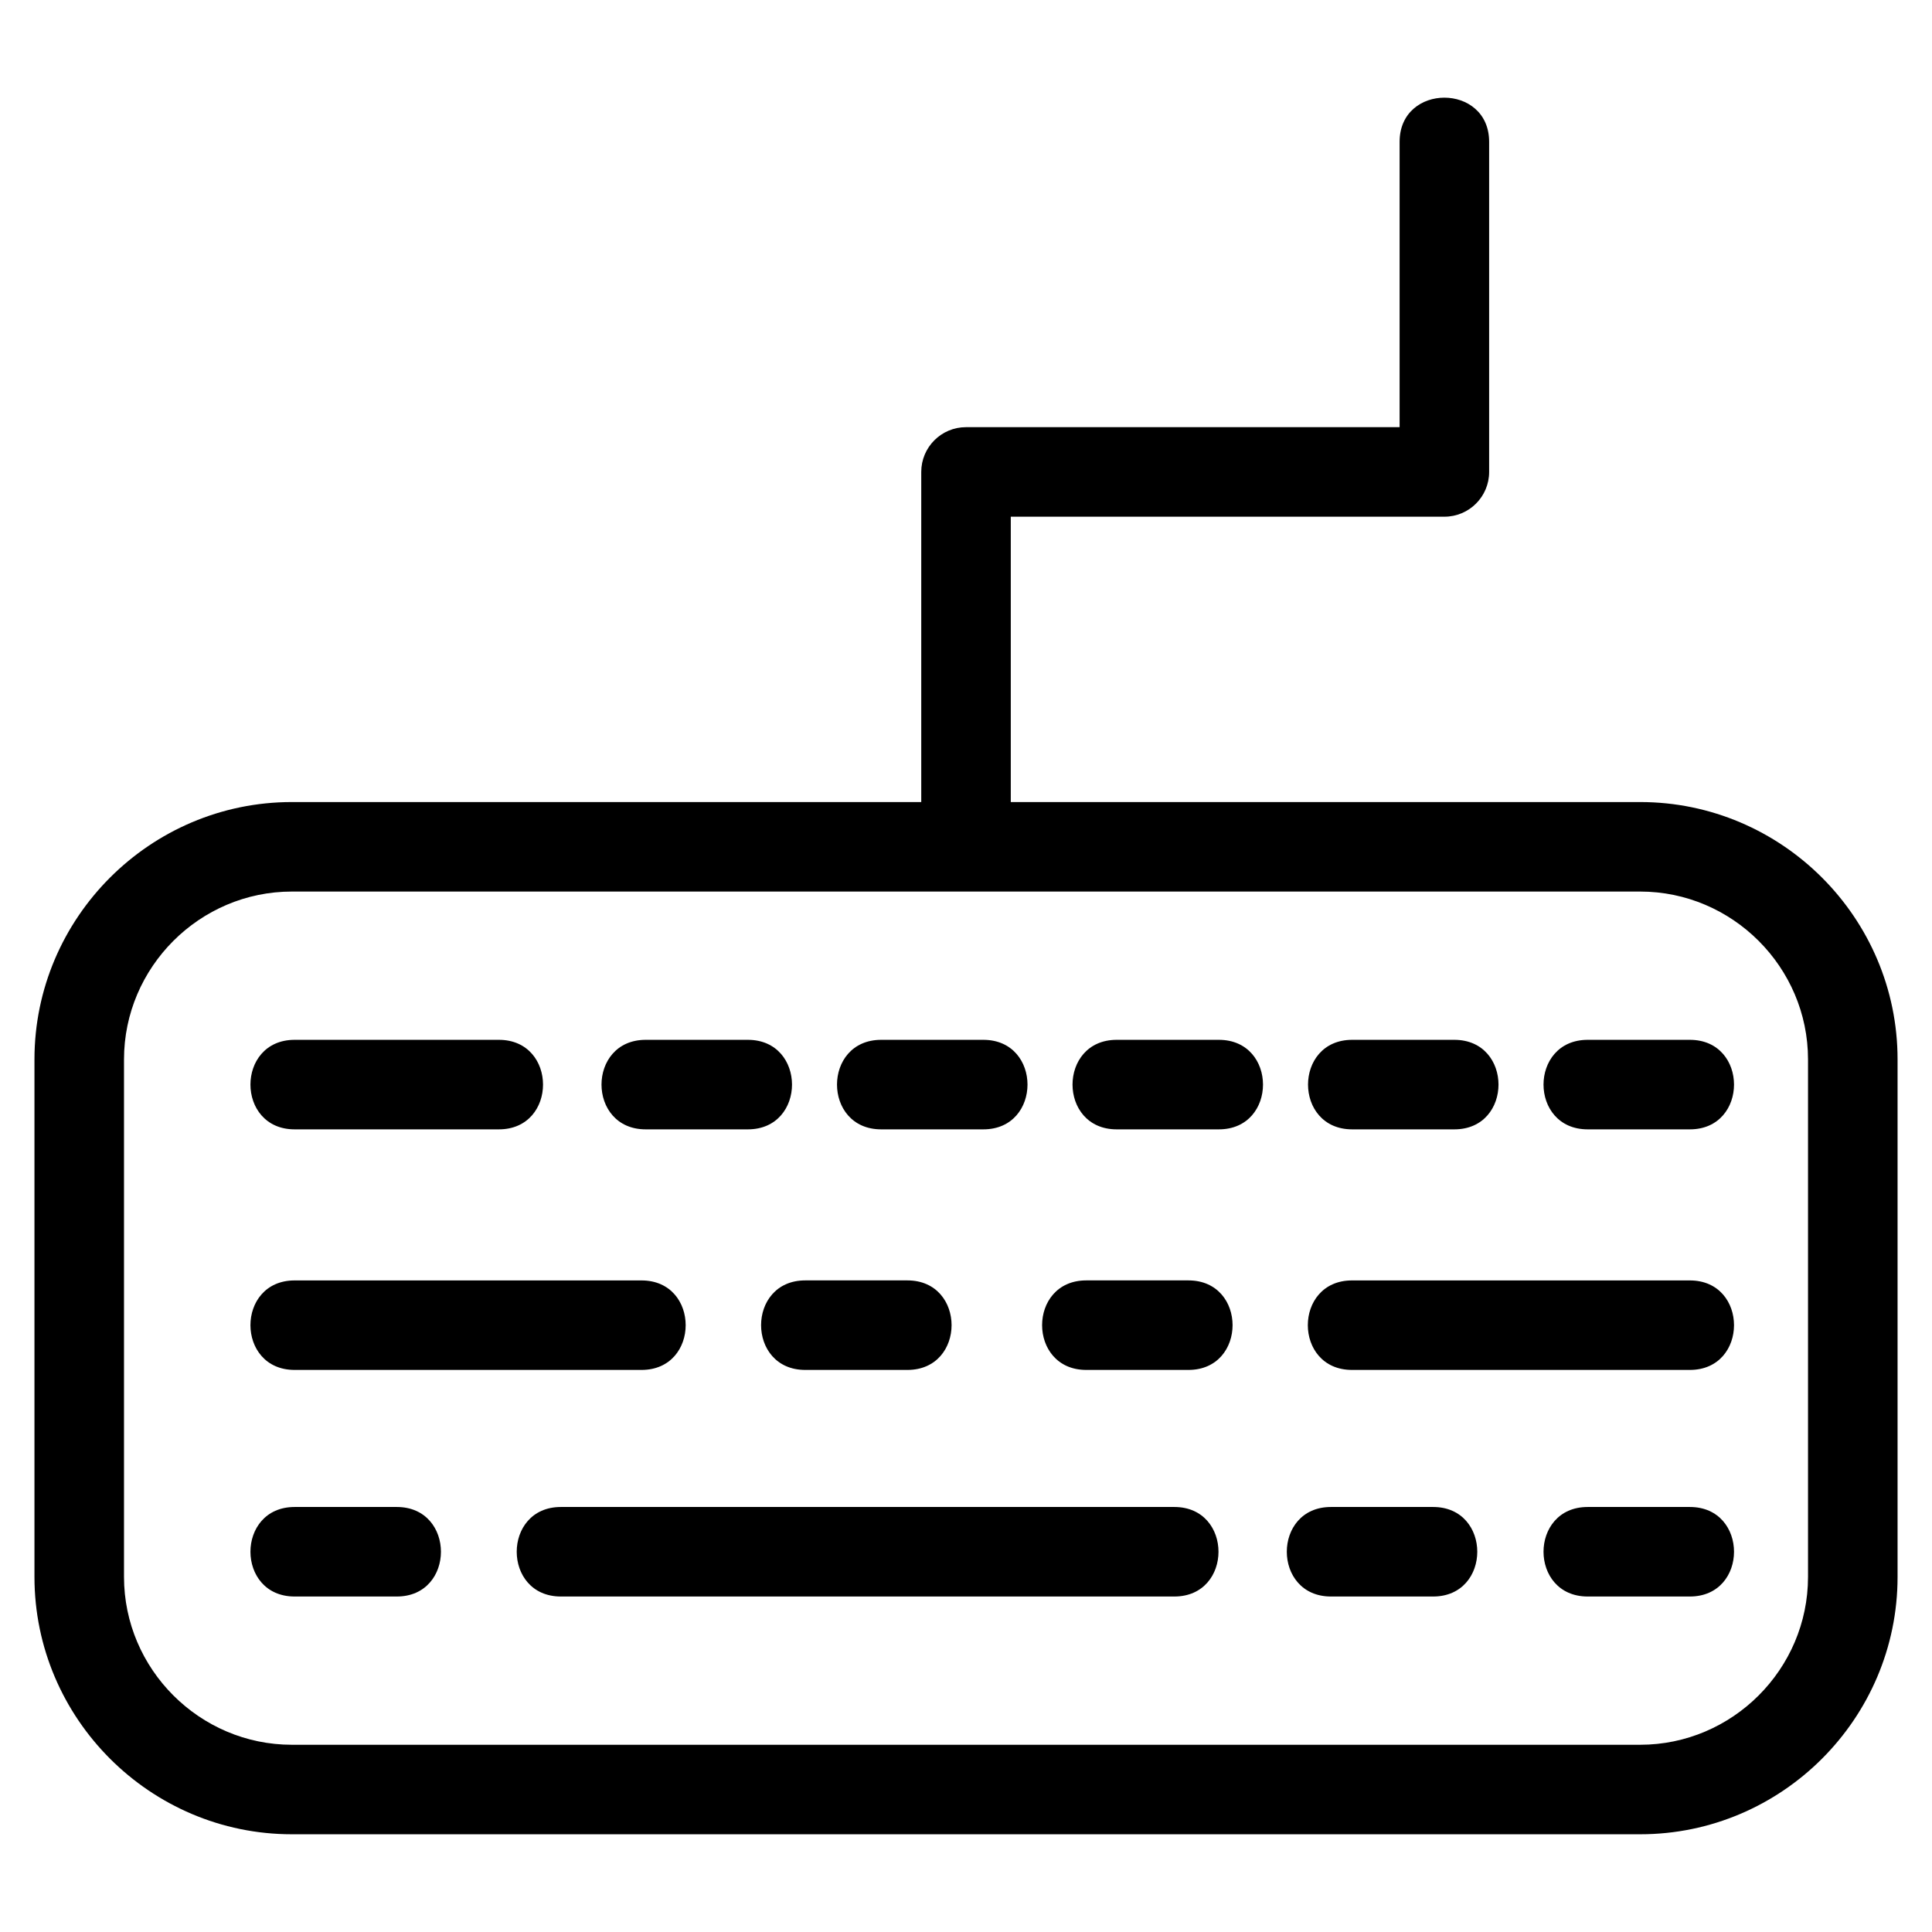
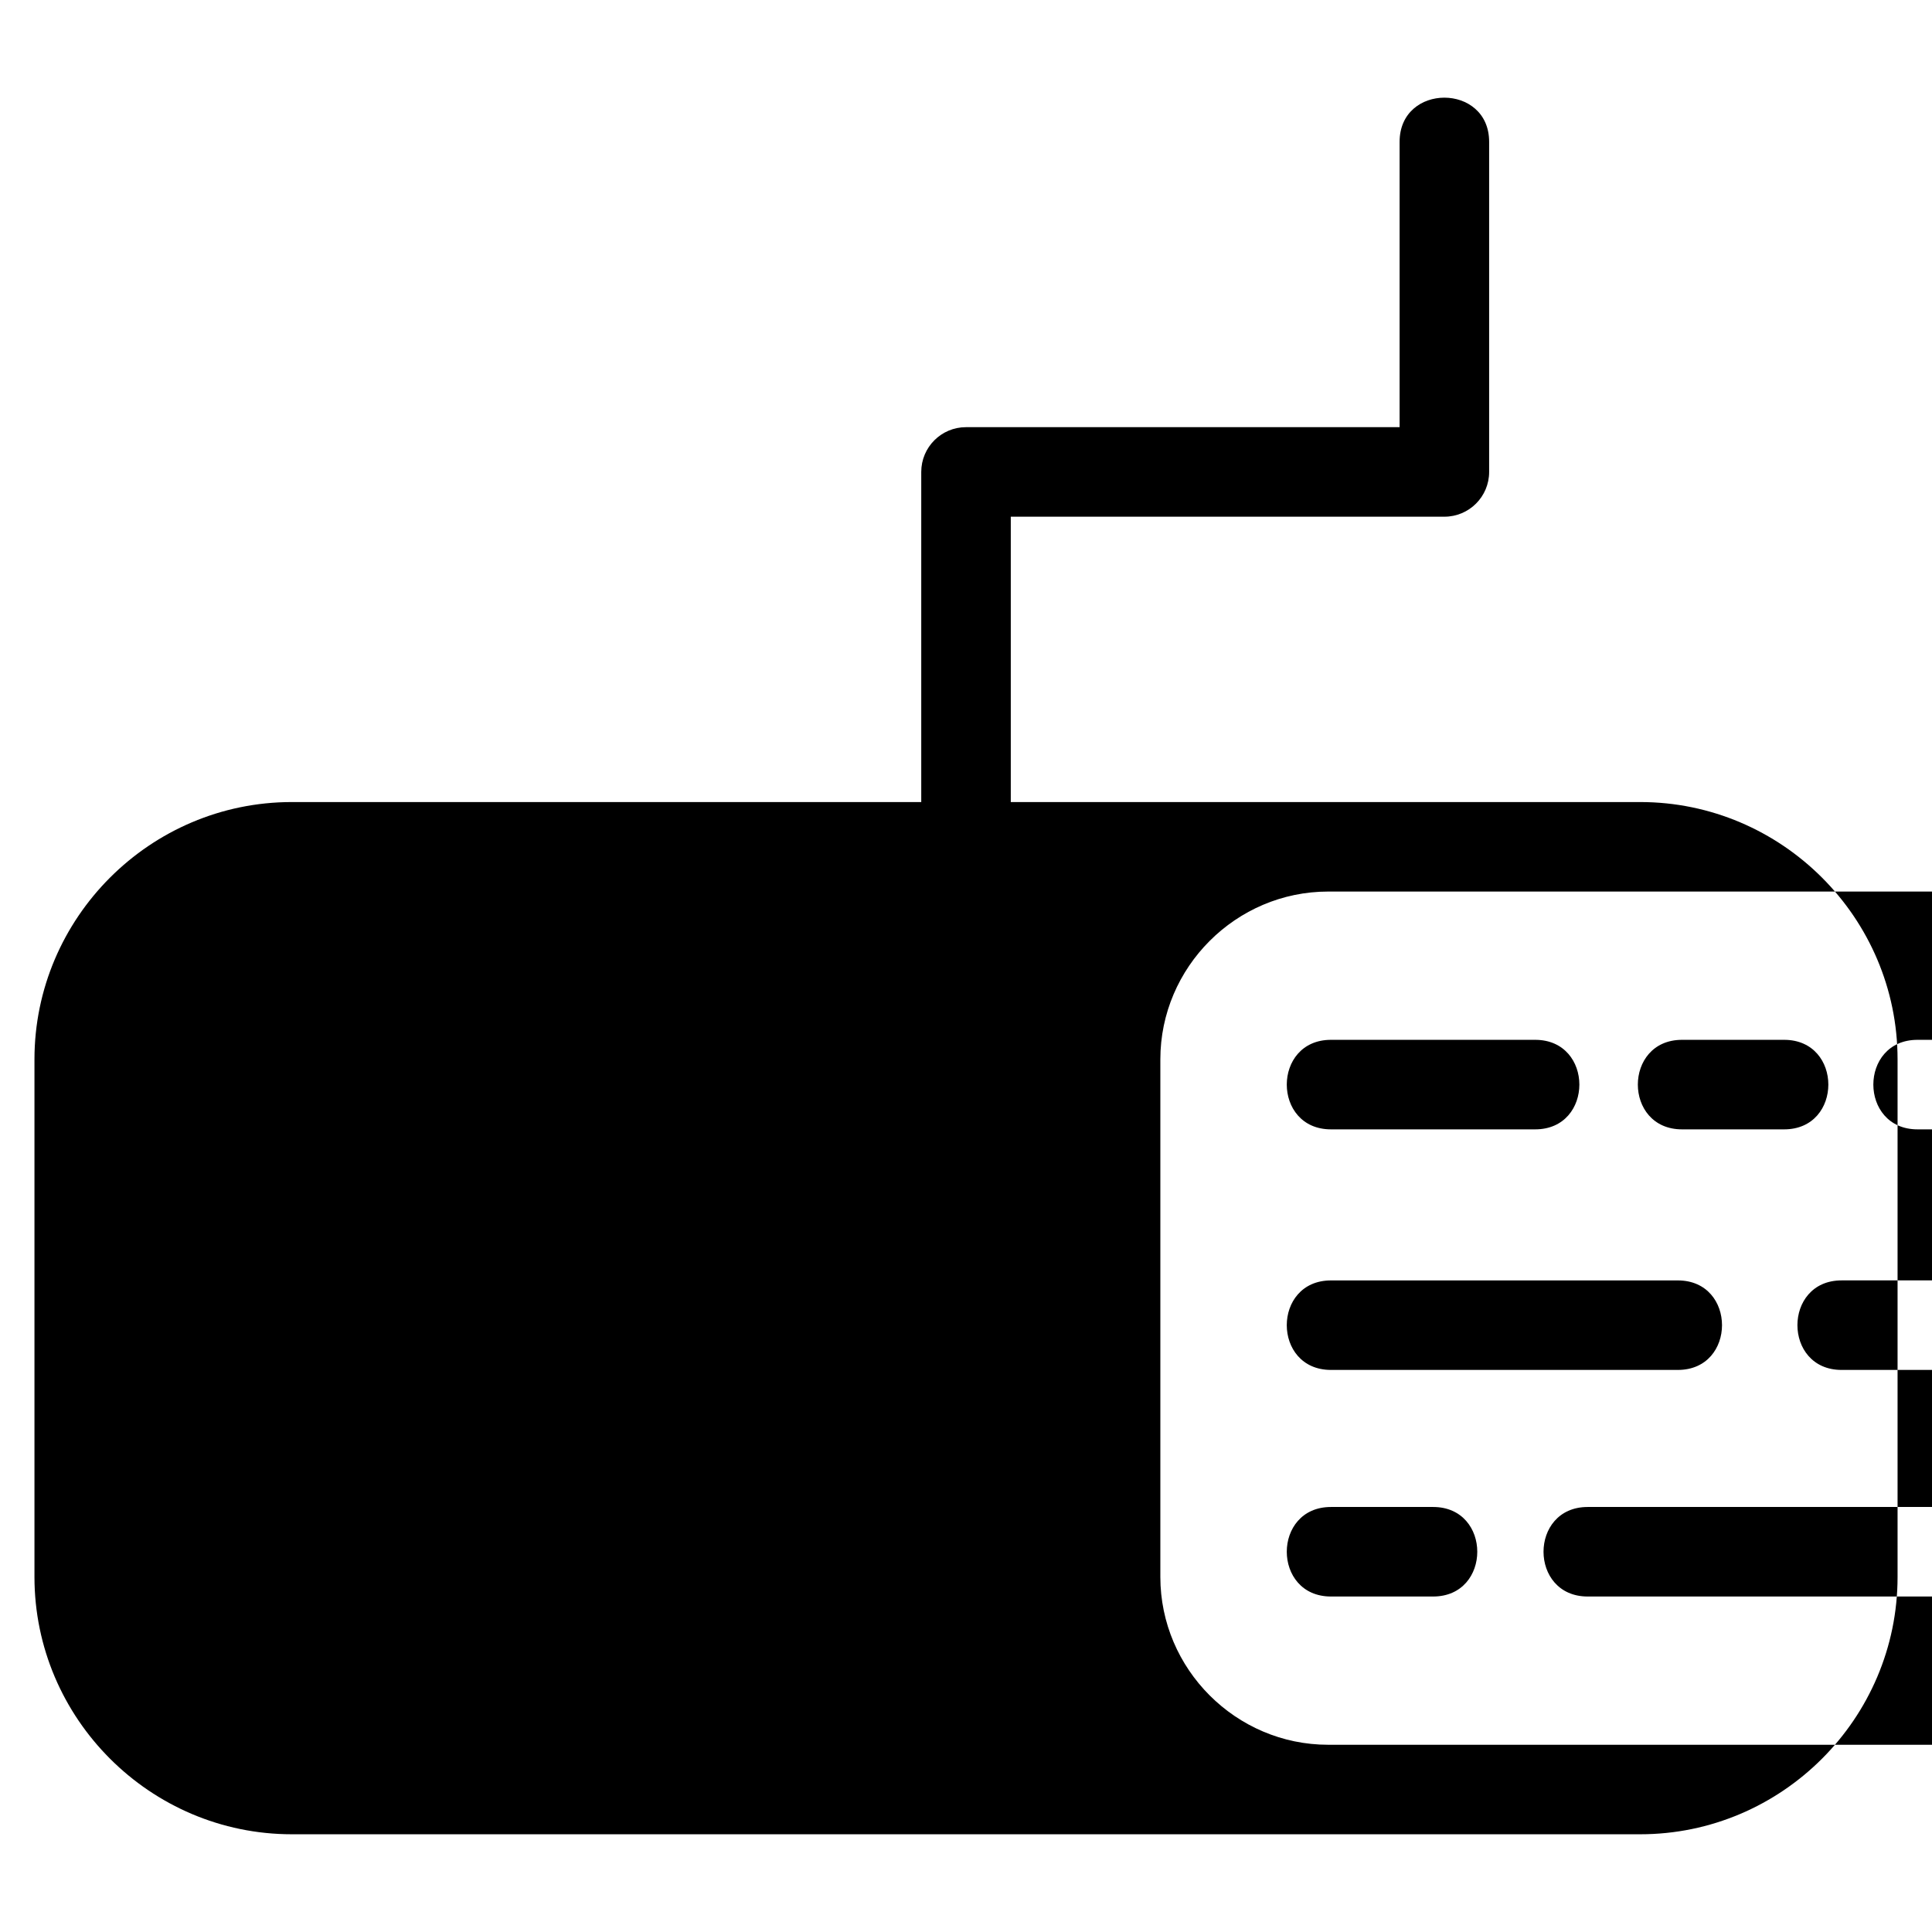
<svg xmlns="http://www.w3.org/2000/svg" fill="#000000" width="800px" height="800px" version="1.1" viewBox="144 144 512 512">
-   <path d="m578.66 630.1h-357.32c-37.543 0-68.207-30.664-68.207-68.199v-137.15c0-37.535 30.664-68.199 68.207-68.199h166.8v-87.48c0-6.551 5.309-11.867 11.859-11.867h114.91v-75.613c0-15.613 23.727-15.613 23.727 0v87.48c0 6.547-5.312 11.859-11.859 11.859h-114.91v75.621h166.8c37.543 0 68.207 30.664 68.207 68.199v137.15c0 37.535-30.664 68.199-68.207 68.199zm13.164-86.734c15.613 0 15.613 23.727 0 23.727h-27.059c-15.621 0-15.621-23.727 0-23.727zm-68.039 0c15.613 0 15.613 23.727 0 23.727h-27.059c-15.613 0-15.613-23.727 0-23.727zm-274.64 0c15.613 0 15.613 23.727 0 23.727h-27.059c-15.621 0-15.621-23.727 0-23.727zm206.06 0c15.613 0 15.613 23.727 0 23.727h-162.56c-15.613 0-15.613-23.727 0-23.727zm47.098-36.32c-15.621 0-15.621-23.719 0-23.719h89.52c15.613 0 15.613 23.719 0 23.719zm-70.426 0c-15.613 0-15.613-23.727 0-23.727h27.059c15.613 0 15.613 23.727 0 23.727zm-74.473 0c-15.613 0-15.613-23.727 0-23.727h27.059c15.621 0 15.621 23.727 0 23.727zm-135.32 0c-15.621 0-15.621-23.719 0-23.719h91.918c15.613 0 15.613 23.719 0 23.719zm342.68-63.754c-15.621 0-15.621-23.727 0-23.727h27.059c15.613 0 15.613 23.727 0 23.727zm-62.414 0c-15.613 0-15.613-23.727 0-23.727h27.059c15.613 0 15.613 23.727 0 23.727zm-62.41 0c-15.613 0-15.613-23.727 0-23.727h27.059c15.613 0 15.613 23.727 0 23.727zm-62.41 0c-15.621 0-15.621-23.727 0-23.727h27.059c15.613 0 15.613 23.727 0 23.727zm-62.41 0c-15.621 0-15.621-23.727 0-23.727h27.059c15.613 0 15.613 23.727 0 23.727zm-93.035 0c-15.621 0-15.621-23.727 0-23.727h54.113c15.613 0 15.613 23.727 0 23.727zm-0.742 163.09h357.32c24.438 0 44.48-20.043 44.48-44.48v-137.15c0-24.438-20.043-44.48-44.48-44.48h-357.32c-24.438 0-44.48 20.043-44.48 44.48v137.15c0 24.438 20.043 44.48 44.48 44.48z" />
+   <path d="m578.66 630.1h-357.32c-37.543 0-68.207-30.664-68.207-68.199v-137.15c0-37.535 30.664-68.199 68.207-68.199h166.8v-87.48c0-6.551 5.309-11.867 11.859-11.867h114.91v-75.613c0-15.613 23.727-15.613 23.727 0v87.48c0 6.547-5.312 11.859-11.859 11.859h-114.91v75.621h166.8c37.543 0 68.207 30.664 68.207 68.199v137.15c0 37.535-30.664 68.199-68.207 68.199zm13.164-86.734c15.613 0 15.613 23.727 0 23.727h-27.059c-15.621 0-15.621-23.727 0-23.727zm-68.039 0c15.613 0 15.613 23.727 0 23.727h-27.059c-15.613 0-15.613-23.727 0-23.727zc15.613 0 15.613 23.727 0 23.727h-27.059c-15.621 0-15.621-23.727 0-23.727zm206.06 0c15.613 0 15.613 23.727 0 23.727h-162.56c-15.613 0-15.613-23.727 0-23.727zm47.098-36.32c-15.621 0-15.621-23.719 0-23.719h89.52c15.613 0 15.613 23.719 0 23.719zm-70.426 0c-15.613 0-15.613-23.727 0-23.727h27.059c15.613 0 15.613 23.727 0 23.727zm-74.473 0c-15.613 0-15.613-23.727 0-23.727h27.059c15.621 0 15.621 23.727 0 23.727zm-135.32 0c-15.621 0-15.621-23.719 0-23.719h91.918c15.613 0 15.613 23.719 0 23.719zm342.68-63.754c-15.621 0-15.621-23.727 0-23.727h27.059c15.613 0 15.613 23.727 0 23.727zm-62.414 0c-15.613 0-15.613-23.727 0-23.727h27.059c15.613 0 15.613 23.727 0 23.727zm-62.41 0c-15.613 0-15.613-23.727 0-23.727h27.059c15.613 0 15.613 23.727 0 23.727zm-62.41 0c-15.621 0-15.621-23.727 0-23.727h27.059c15.613 0 15.613 23.727 0 23.727zm-62.41 0c-15.621 0-15.621-23.727 0-23.727h27.059c15.613 0 15.613 23.727 0 23.727zm-93.035 0c-15.621 0-15.621-23.727 0-23.727h54.113c15.613 0 15.613 23.727 0 23.727zm-0.742 163.09h357.32c24.438 0 44.48-20.043 44.48-44.48v-137.15c0-24.438-20.043-44.48-44.48-44.48h-357.32c-24.438 0-44.48 20.043-44.48 44.48v137.15c0 24.438 20.043 44.48 44.48 44.48z" />
</svg>